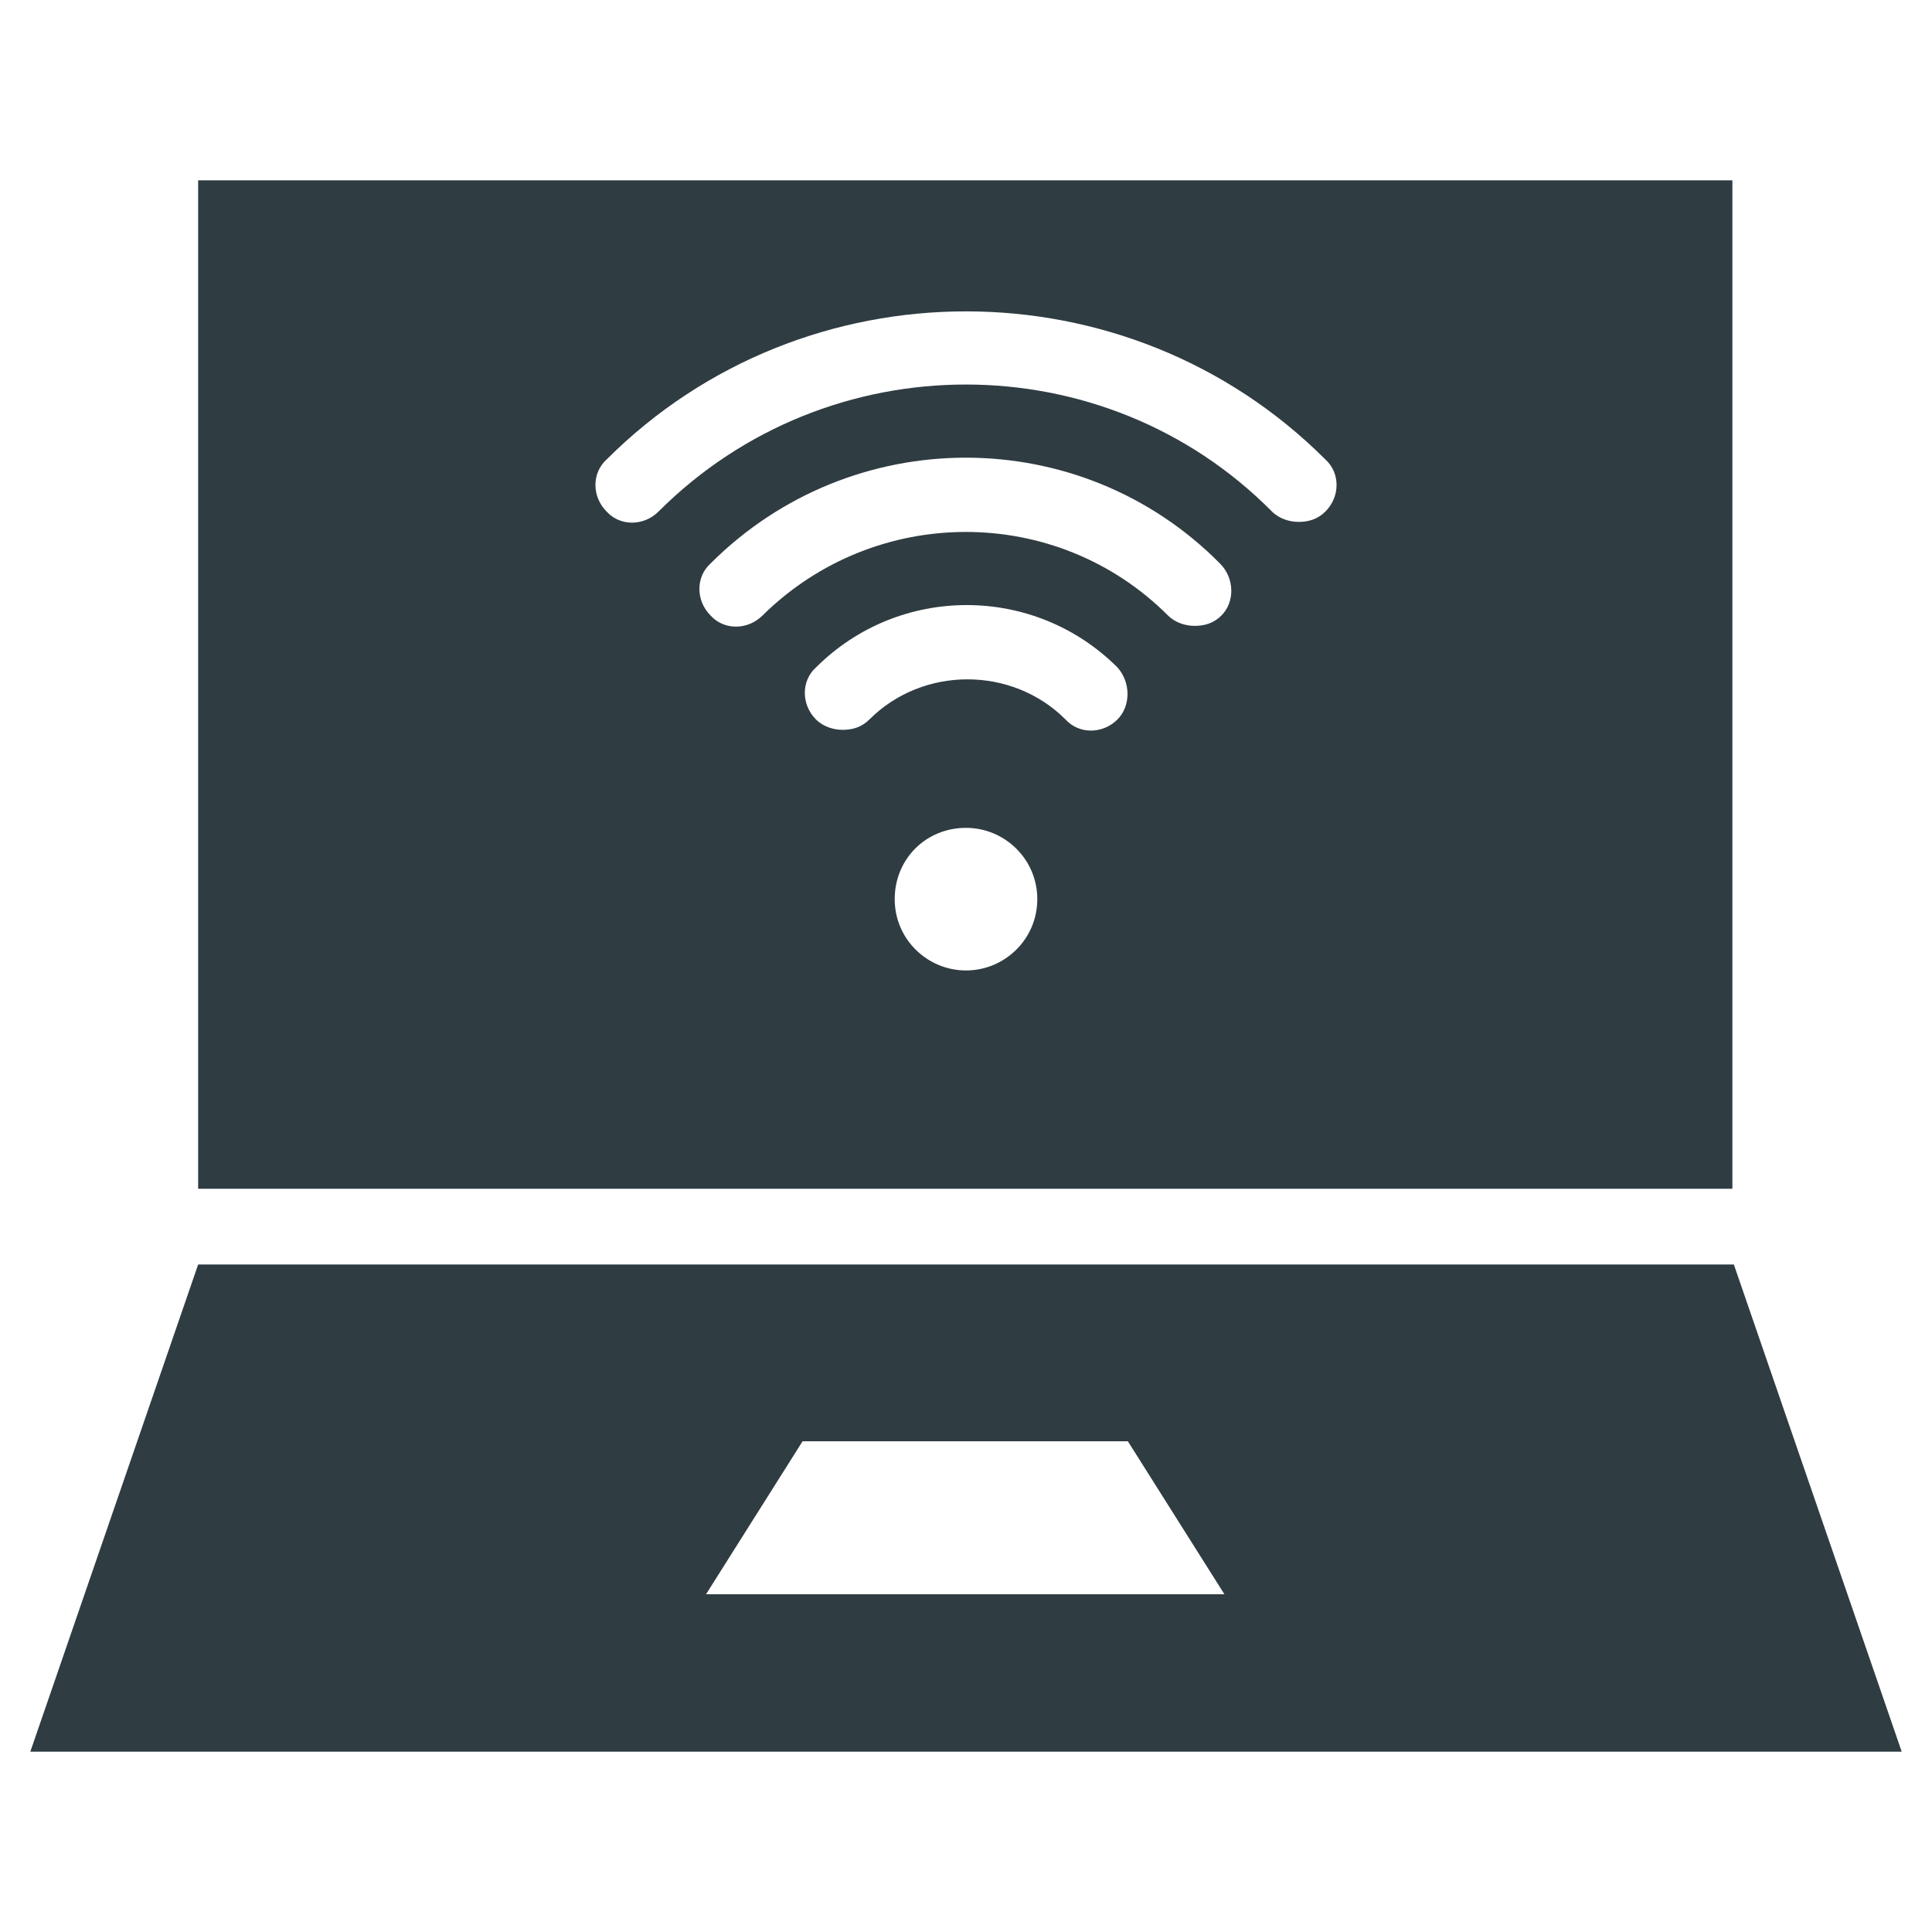
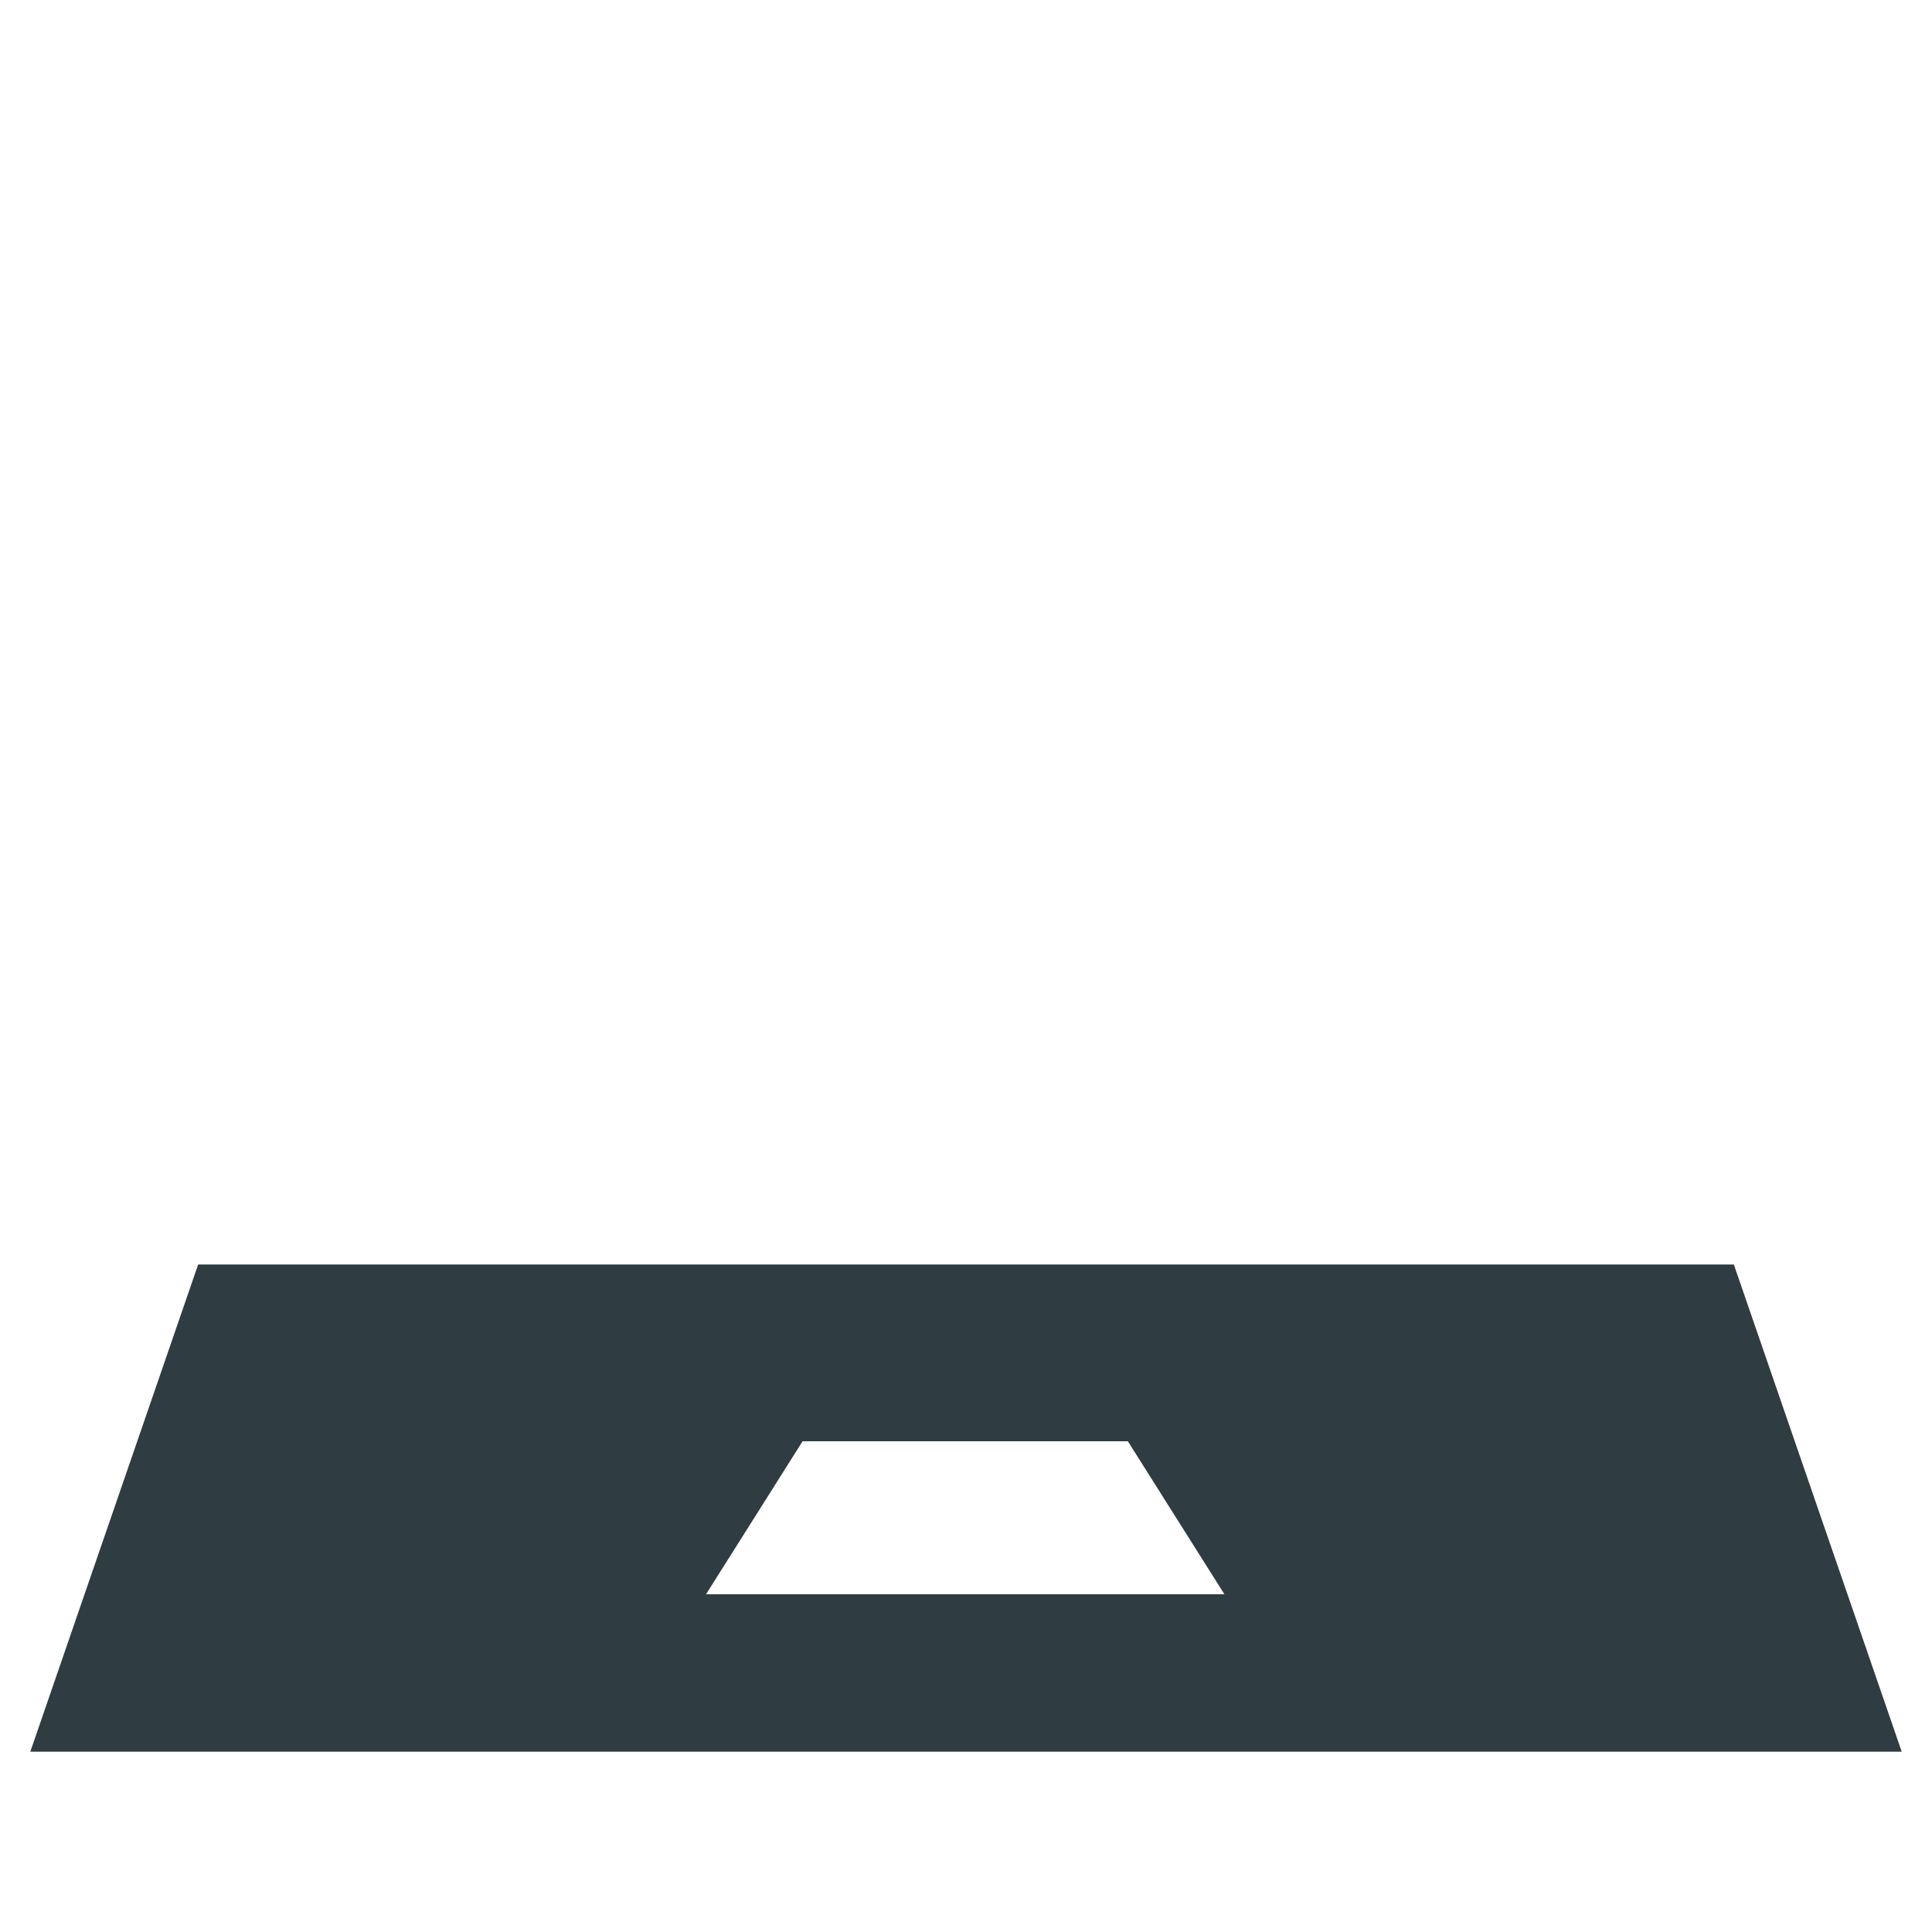
<svg xmlns="http://www.w3.org/2000/svg" width="800px" height="800px" version="1.1" viewBox="144 144 512 512">
  <g fill="#2f3c42">
    <path d="m603.49 479.11h-406.98l-44.477 129.1h495.94zm-272.38 87.379 25.586-40.539h86.199l25.586 40.539z" />
-     <path d="m603.49 191.79h-406.98v267.25h406.59v-267.25zm-203.49 209.39c-10.234 0-18.895-8.266-18.895-18.895s8.266-18.895 18.895-18.895c10.234 0 18.895 8.266 18.895 18.895-0.004 10.629-8.664 18.895-18.895 18.895zm40.145-66.52c-3.938 3.938-10.234 3.938-13.777 0-14.168-14.168-37.785-14.168-51.957 0-1.969 1.969-4.328 2.754-7.086 2.754-2.363 0-5.117-0.789-7.086-2.754-3.938-3.938-3.938-10.234 0-13.777 22.043-22.043 57.859-22.043 79.902 0 3.547 3.938 3.547 10.234 0.004 13.777zm27.555-27.551c-1.969 1.969-4.328 2.754-7.086 2.754-2.363 0-5.117-0.789-7.086-2.754-29.52-29.52-77.539-29.52-107.45 0-3.938 3.938-10.234 3.938-13.777 0-3.938-3.938-3.938-10.234 0-13.777 37.391-37.391 98.008-37.391 135 0 3.941 3.938 3.941 10.234 0.398 13.777zm27.551-27.555c-1.969 1.969-4.328 2.754-7.086 2.754-2.363 0-5.117-0.789-7.086-2.754-44.477-44.867-117.68-44.867-162.55 0-3.938 3.938-10.234 3.938-13.777 0-3.938-3.938-3.938-10.234 0-13.777 52.348-52.348 138.15-52.348 190.5 0 3.938 3.547 3.938 9.844 0 13.777z" />
  </g>
</svg>